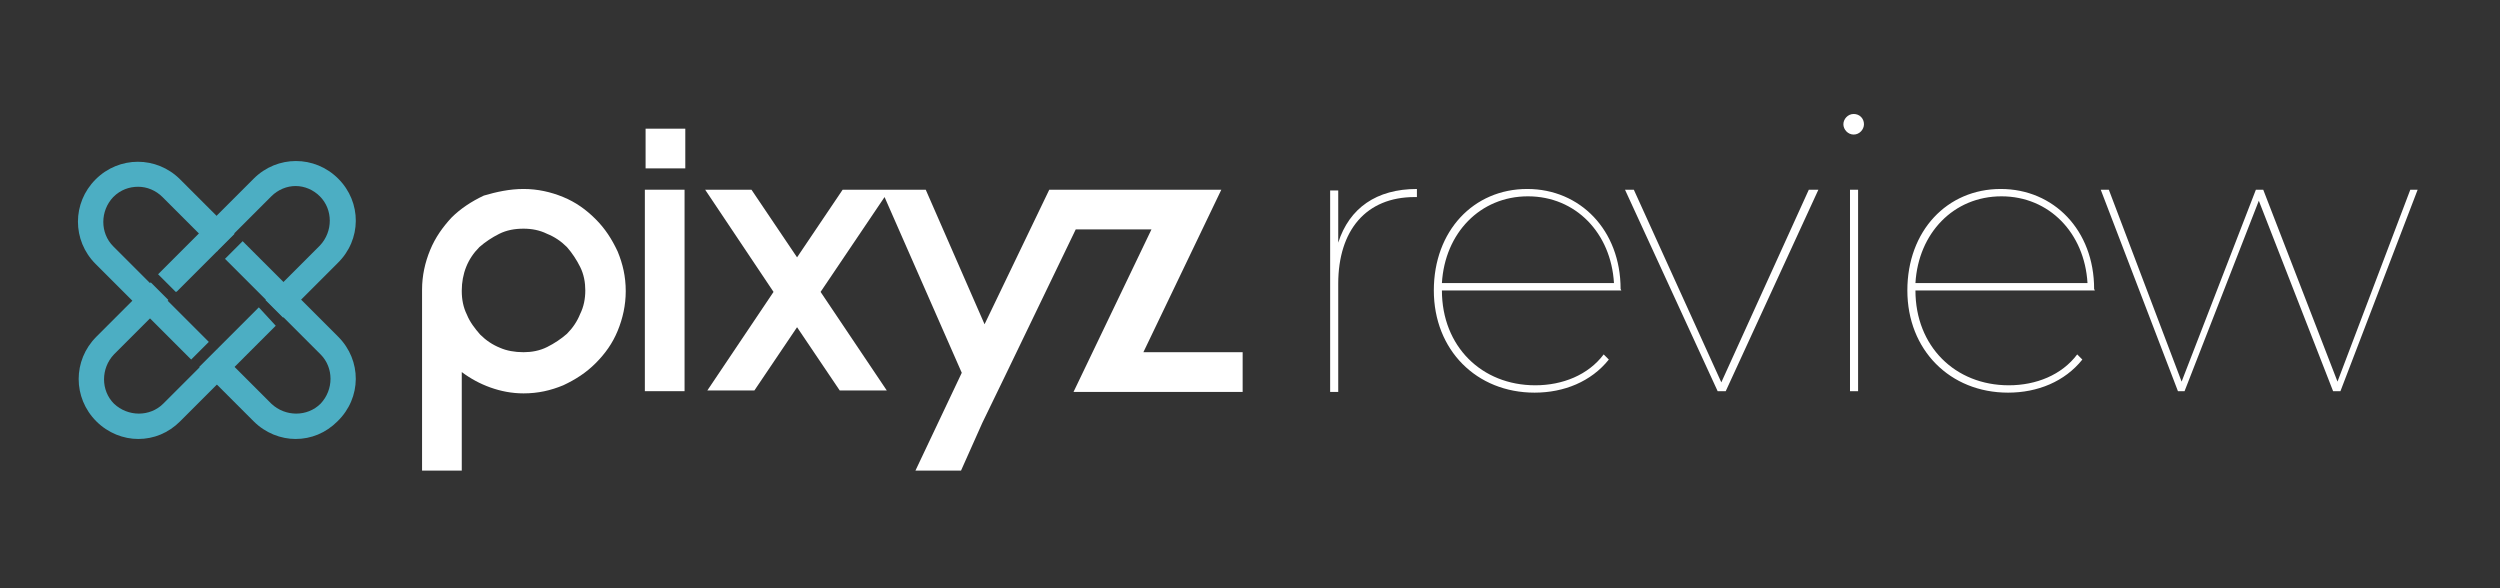
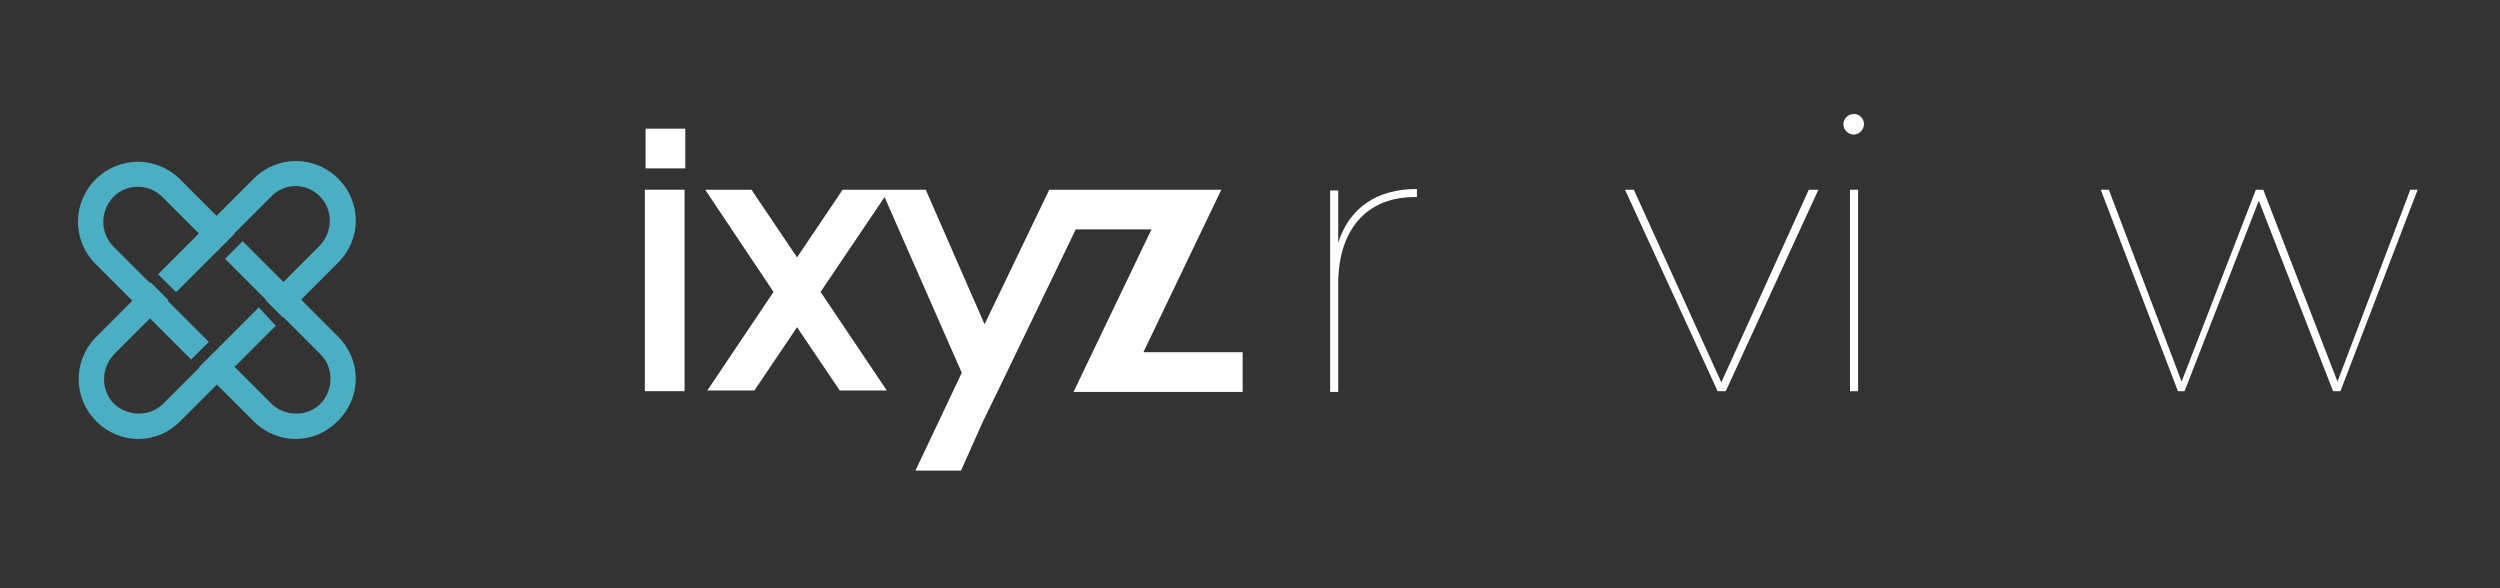
<svg xmlns="http://www.w3.org/2000/svg" width="340" height="80">
  <rect width="100%" height="100%" fill="#333333" stroke="none" />
  <style type="text/css">.svg_logo_fill_white{fill:#FFFFFF;}
	.svg_logo_fill_review{fill:#4CAEC3;}</style>
  <g>
    <title>Layer 1</title>
    <g id="svg_1">
      <g id="svg_2">
        <g id="svg_3">
-           <path id="svg_4" d="m71.2,25.7c1.9,0 3.7,0.4 5.4,1.1s3.1,1.7 4.4,3s2.2,2.7 3,4.4c0.7,1.7 1.1,3.4 1.1,5.4c0,1.9 -0.4,3.7 -1.1,5.4c-0.7,1.7 -1.7,3.1 -3,4.4s-2.7,2.2 -4.4,3c-1.7,0.7 -3.4,1.1 -5.4,1.1c-1.6,0 -3.1,-0.3 -4.5,-0.8s-2.7,-1.2 -3.9,-2.1l0,13.4l-5.4,0l0,-24.5l0,-0.1c0,-1.9 0.4,-3.7 1.1,-5.4c0.7,-1.7 1.7,-3.1 2.9,-4.4c1.2,-1.2 2.7,-2.2 4.4,-3c1.7,-0.5 3.5,-0.9 5.4,-0.9zm0,22.2c1.1,0 2.2,-0.2 3.2,-0.7s1.9,-1.1 2.7,-1.8c0.8,-0.8 1.4,-1.7 1.8,-2.7c0.5,-1 0.7,-2.1 0.7,-3.2s-0.2,-2.2 -0.7,-3.2s-1.1,-1.9 -1.8,-2.7c-0.8,-0.8 -1.7,-1.4 -2.7,-1.8c-1,-0.5 -2.1,-0.7 -3.2,-0.7c-1.2,0 -2.3,0.2 -3.3,0.7s-1.9,1.1 -2.7,1.8c-0.8,0.8 -1.4,1.7 -1.8,2.7c-0.4,1 -0.6,2.1 -0.6,3.2l0,0.1c0,1.1 0.2,2.2 0.7,3.2c0.4,1 1.1,1.9 1.8,2.7c0.8,0.8 1.7,1.4 2.7,1.8c0.9,0.4 2,0.6 3.2,0.6z" class="svg_logo_fill_white" />
-         </g>
+           </g>
        <g id="svg_5">
          <path id="svg_6" d="m87.8,22.9l0,-5.4l5.4,0l0,5.4l-5.4,0zm5.3,2.9l0,27.4l-5.4,0l0,-27.4l5.4,0z" class="svg_logo_fill_white" />
        </g>
        <g id="svg_7">
          <polygon id="svg_8" points="155.5,47.9 169,47.9 169,53.3 146,53.3 156.6,31.2 146.3,31.2 136.8,50.9 133.6,57.5 130.7,64 124.5,64 130.8,50.7 120.3,26.8 111.6,39.7 120.6,53.1 114.2,53.1 108.4,44.5 102.6,53.1 96.2,53.1 105.2,39.7 95.9,25.8 102.2,25.8 108.4,35 114.6,25.8 125.9,25.8 133.9,44.1 142.7,25.8 166.1,25.8 " class="svg_logo_fill_white" />
        </g>
      </g>
      <g id="svg_9">
        <g id="svg_10">
          <path id="svg_11" d="m35.2,41.8l-4.9,4.9l-0.8,0.8l2.4,2.4l5.6,-5.6l-2.3,-2.5zm-8,-10.1l-5.6,5.6l2.4,2.4l4.9,-4.9l0.7,-0.7l-2.4,-2.4zm18.8,-7.4c-3.2,-3.2 -8.3,-3.2 -11.5,0l-5,5l-2.4,2.4l-5.6,5.6l2.4,2.4l4.9,-4.9l0.7,-0.7l2.4,-2.4l5,-5c0.9,-0.9 2.1,-1.4 3.3,-1.4s2.4,0.5 3.3,1.4c1.8,1.8 1.8,4.8 0,6.7l-5,5l-2.4,2.4l2.4,2.4l0,0l2.4,-2.4l5,-5c3.3,-3.2 3.3,-8.3 0.1,-11.5zm-15.6,22.4l-3.2,3.2l-0.9,0.9l0,0l-4.1,4.1c-1.8,1.8 -4.8,1.8 -6.7,0c-1.8,-1.8 -1.8,-4.8 0,-6.7l5,-5l2.4,-2.4l-2.4,-2.4l0,0l-2.4,2.4l-5,5c-3.2,3.2 -3.2,8.3 0,11.5c1.6,1.6 3.7,2.4 5.7,2.4c2.1,0 4.1,-0.8 5.7,-2.4l5,-5l2.4,-2.4l5.6,-5.6l-2.4,-2.4l-4.7,4.8z" class="svg_logo_fill_review" />
        </g>
      </g>
      <g id="svg_12">
        <g id="svg_13">
          <path id="svg_14" d="m18.8,25.4c1.2,0 2.4,0.5 3.3,1.4l7.4,7.4l2.4,-2.4l-7.4,-7.4c-3.2,-3.2 -8.3,-3.2 -11.5,0s-3.2,8.3 0,11.5l7.4,7.4l5.6,5.6l2.4,-2.4l-4.9,-4.9l0,0l-0.7,-0.7l0,0l-2.4,-2.4l0,0l-1,-1l0,0l-4,-4c-1.8,-1.8 -1.8,-4.8 0,-6.7c1,-1 2.2,-1.4 3.4,-1.4zm27.2,20.4l-13,-13l-2.4,2.4l4.8,4.8l0.8,0.8l0,0l2.4,2.4l0,0l0.9,0.9l4.1,4.1c1.8,1.8 1.8,4.8 0,6.7c-1.8,1.8 -4.8,1.8 -6.7,0l-5,-5l-2.4,-2.4l-2.4,2.4l7.4,7.4c1.6,1.6 3.7,2.4 5.7,2.4c2.1,0 4.1,-0.8 5.7,-2.4c3.3,-3.2 3.3,-8.3 0.1,-11.5z" class="svg_logo_fill_review" />
        </g>
      </g>
      <g id="svg_15">
        <polygon id="svg_16" points="20.5,38.4 19.5,37.4 19.5,37.4 " class="svg_logo_fill_review" />
      </g>
      <g id="svg_17">
        <polygon id="svg_18" points="22.9,40.8 20.5,38.4 20.5,38.4 " class="svg_logo_fill_review" />
      </g>
      <g id="svg_19">
        <polygon id="svg_20" points="23.6,41.5 22.9,40.8 22.9,40.8 " class="svg_logo_fill_review" />
      </g>
      <g id="svg_21">
        <g id="svg_22">
          <path id="svg_23" d="m192.7,25.7l0,1.1l-0.3,0c-6.6,0 -10.4,4.5 -10.4,11.8l0,14.7l-1.1,0l0,-27.4l1.1,0l0,7.1c1.5,-4.7 5.2,-7.3 10.7,-7.3z" class="svg_logo_fill_white" />
        </g>
        <g id="svg_24">
-           <path id="svg_25" d="m220.5,39.5l-24.4,0c0,7.6 5.4,12.9 12.7,12.9c3.7,0 7.2,-1.4 9.3,-4.2l0.7,0.7c-2.4,3 -6.1,4.5 -10.1,4.5c-7.9,0 -13.7,-5.8 -13.7,-13.9s5.4,-13.8 12.7,-13.8c7.2,0 12.7,5.6 12.7,13.6l0.1,0.2l0,0zm-24.4,-1l23.4,0c-0.4,-6.8 -5.2,-11.8 -11.7,-11.8s-11.3,5 -11.7,11.8z" class="svg_logo_fill_white" />
-         </g>
+           </g>
        <g id="svg_26">
          <path id="svg_27" d="m247.3,25.8l-12.6,27.4l-1.1,0l-12.6,-27.4l1.2,0l11.9,26.2l11.9,-26.2l1.3,0z" class="svg_logo_fill_white" />
        </g>
        <g id="svg_28">
          <path id="svg_29" d="m250.7,16.9c0,-0.7 0.6,-1.4 1.4,-1.4s1.4,0.6 1.4,1.4c0,0.7 -0.6,1.4 -1.4,1.4s-1.4,-0.7 -1.4,-1.4zm0.9,8.9l1.1,0l0,27.4l-1.1,0l0,-27.4z" class="svg_logo_fill_white" />
        </g>
        <g id="svg_30">
-           <path id="svg_31" d="m284.9,39.5l-24.4,0c0,7.6 5.4,12.9 12.7,12.9c3.7,0 7.2,-1.4 9.3,-4.2l0.7,0.7c-2.4,3 -6.1,4.5 -10.1,4.5c-7.9,0 -13.7,-5.8 -13.7,-13.9s5.4,-13.8 12.7,-13.8c7.2,0 12.7,5.6 12.7,13.6l0.1,0.2l0,0zm-24.4,-1l23.4,0c-0.4,-6.8 -5.2,-11.8 -11.7,-11.8c-6.5,0 -11.3,5 -11.7,11.8z" class="svg_logo_fill_white" />
-         </g>
+           </g>
        <g id="svg_32">
          <path id="svg_33" d="m328.8,25.8l-10.5,27.4l-1,0l-10.1,-25.9l-10.1,25.9l-0.9,0l-10.5,-27.4l1.1,0l9.9,26.1l10.1,-26.1l1,0l10.1,26.1l9.9,-26.1l1,0z" class="svg_logo_fill_white" />
        </g>
      </g>
    </g>
  </g>
</svg>